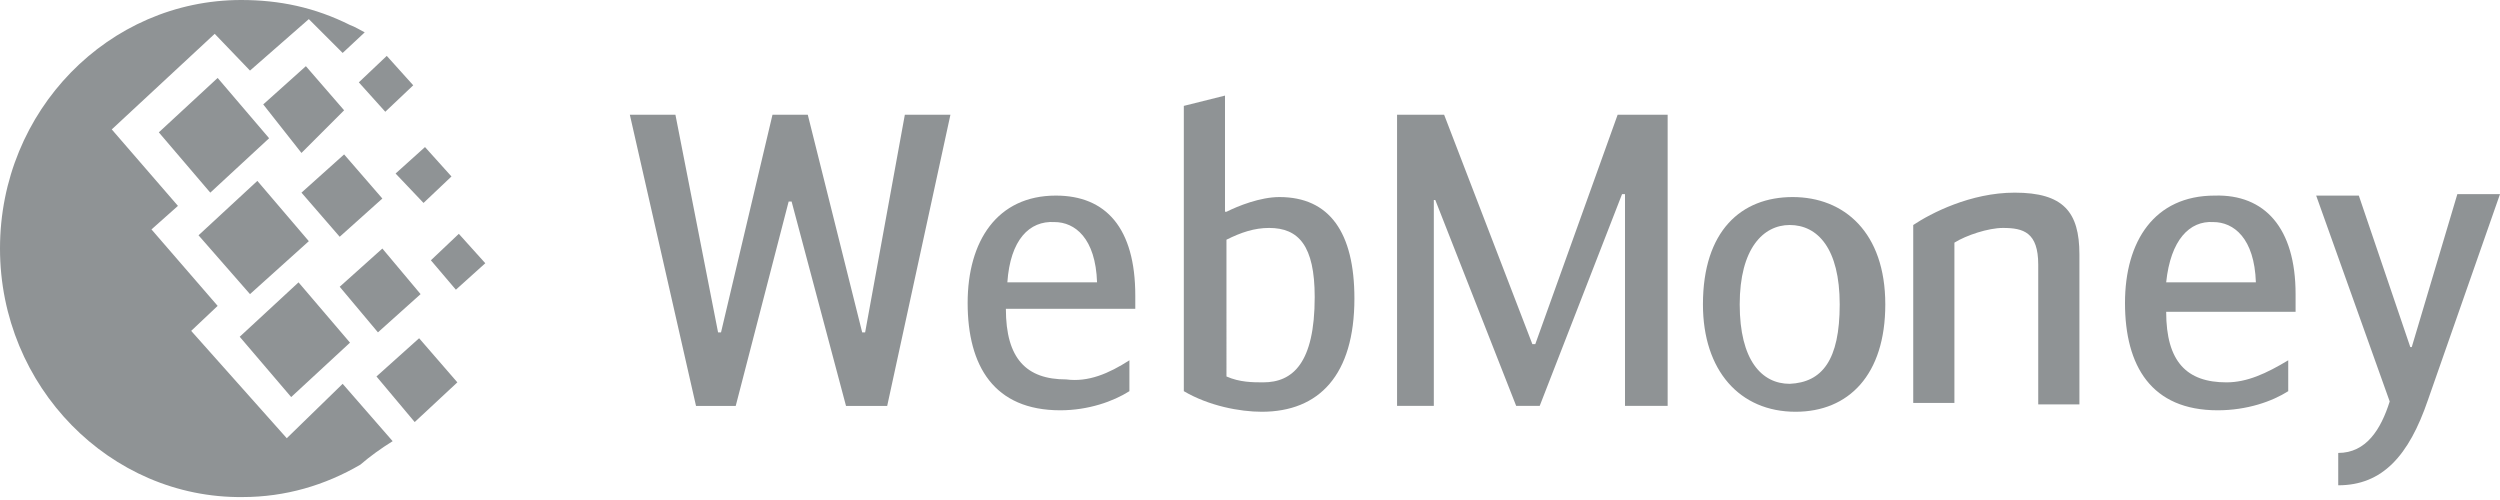
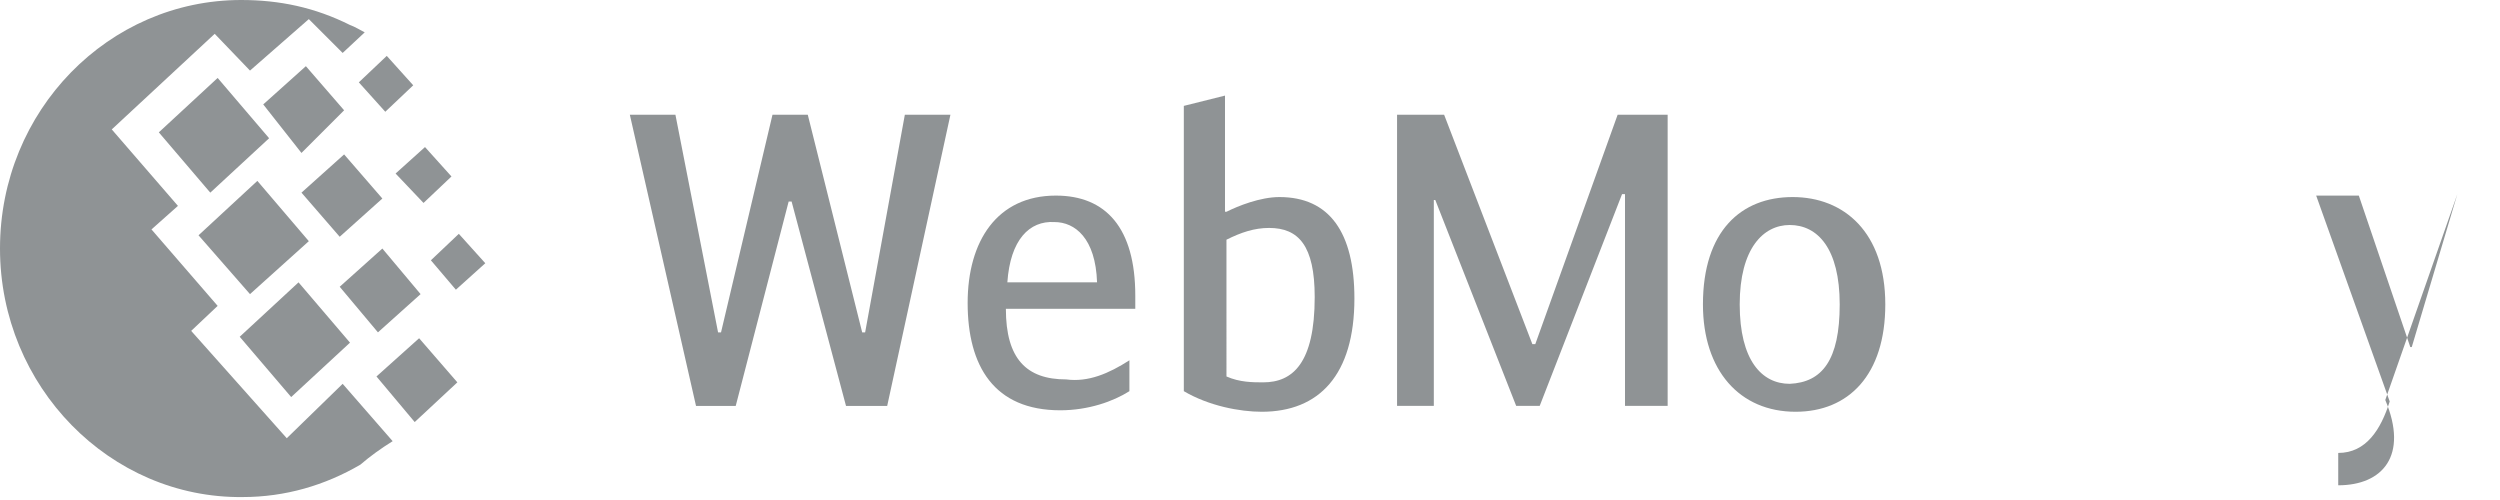
<svg xmlns="http://www.w3.org/2000/svg" version="1.1" id="Layer_1" x="0px" y="0px" viewBox="0 0 170 34" style="enable-background:new 0 0 170 34;" xml:space="preserve">
  <style type="text/css">
	.st0{fill:#8F9395;}
</style>
  <desc>Created with sketchtool.</desc>
  <g id="Modals">
    <g id="Min-icons" transform="translate(-492, -88)">
      <g id="Group-32-Copy" transform="translate(492, 88)">
        <path id="Combined-Shape" class="st0" d="M16.4,0c2.6,0,5,0.5,7.4,1.7c0.3,0.1,0.8,0.4,1,0.5l-1.5,1.4L21,1.3l-4,3.5l-2.4-2.5     l-7,6.5l4.5,5.2l-1.8,1.6l4.5,5.2l-1.8,1.7l6.5,7.3l3.8-3.7l3.4,3.9c-0.8,0.5-1.5,1-2.2,1.6c-2.4,1.4-5.1,2.2-8,2.2     C7.5,33.9,0,26.3,0,16.9S7.4,0,16.4,0z M13.5,16l4-3.7l3.5,4.1L17,20L13.5,16z M16.3,22.9l4-3.7l3.5,4.1l-4,3.7L16.3,22.9z      M10.8,9l4-3.7l3.5,4.1l-4,3.7L10.8,9z M17.9,7.1l2.9-2.6l2.6,3l-2.9,2.9L17.9,7.1z M23.1,19.5l2.9-2.6l2.6,3.1l-2.9,2.6     L23.1,19.5z M25.6,25.6l2.9-2.6l2.6,3l-2.9,2.7L25.6,25.6z M26.9,11.8l2-1.8l1.8,2l-1.9,1.8L26.9,11.8z M24.4,5.6l1.9-1.8l1.8,2     l-1.9,1.8L24.4,5.6z M29.3,17.7l1.9-1.8l1.8,2l-2,1.8L29.3,17.7z M20.5,13.1l2.9-2.6l2.6,3l-2.9,2.6L20.5,13.1z" />
        <g id="Group-31" transform="translate(107, 15)">
          <g id="Group-27" transform="translate(0.229, 3.803)">
            <g id="Fill-25-Clipped">
              <g id="path-1_2_-7">
						</g>
              <polygon id="Fill-25" class="st0" points="-54.7,-11 -52.3,-11 -48.6,3.8 -48.4,3.8 -45.7,-11 -42.6,-11 -46.9,8.8 -49.7,8.8         -53.4,-5.1 -53.6,-5.1 -57.2,8.8 -59.9,8.8 -64.4,-11 -61.3,-11 -58.4,3.8 -58.2,3.8       " />
            </g>
          </g>
          <path id="Fill-28" class="st0" d="M-38.5,4.2h6.1c-0.1-3-1.5-4.1-2.9-4.1C-37,0-38.3,1.3-38.5,4.2 M-30.2,9.5v2.1      c-1.1,0.7-2.8,1.3-4.7,1.3c-4.5,0-6.3-3-6.3-7.3c0-4.2,2-7.3,6-7.3c3.4,0,5.4,2.2,5.4,6.8v0.9h-8.8c0,3.4,1.4,4.8,4.1,4.8      C-33,11-31.6,10.4-30.2,9.5" />
          <path id="Fill-30" class="st0" d="M-23.6,10.6c0.9,0.4,1.8,0.4,2.5,0.4c2,0,3.5-1.3,3.5-5.8c0-3.5-1.1-4.7-3.1-4.7      c-1,0-1.9,0.3-2.9,0.8V10.6L-23.6,10.6z M-23.6-0.6c0.8-0.4,2.3-1,3.6-1c3.4,0,5.1,2.4,5.1,6.9c0,5.2-2.4,7.7-6.3,7.7      c-1.5,0-3.6-0.4-5.3-1.4V-7.8l2.8-0.7V-0.6L-23.6-0.6z" />
          <polygon id="Fill-32" class="st0" points="-2.3,12.6 -3.9,12.6 -9.4,-1.4 -9.5,-1.4 -9.5,12.6 -12,12.6 -12,-7.2 -8.8,-7.2       -2.8,8.4 -2.6,8.4 3,-7.2 6.4,-7.2 6.4,12.6 3.5,12.6 3.5,-1.8 3.3,-1.8     " />
          <path id="Fill-34" class="st0" d="M18.1,5.7c0-3.8-1.5-5.4-3.4-5.4c-1.8,0-3.4,1.6-3.4,5.4s1.5,5.4,3.4,5.4      C16.9,11,18.1,9.5,18.1,5.7 M8.8,5.7c0-5,2.6-7.3,6.1-7.3s6.3,2.4,6.3,7.3c0,4.8-2.5,7.3-6.1,7.3C11.3,13,8.8,10.2,8.8,5.7" />
-           <path id="Fill-36" class="st0" d="M23.1,0.3C24.3-0.5,27-1.9,30-1.9c3.3,0,4.4,1.3,4.4,4.2v10.2h-2.8V3c0-2.2-1-2.5-2.4-2.5      c-1,0-2.5,0.5-3.3,1v10.9h-2.8L23.1,0.3L23.1,0.3z" />
-           <path id="Fill-38" class="st0" d="M40.3,4.2h6.1c-0.1-3-1.5-4.1-2.9-4.1C41.9,0,40.6,1.3,40.3,4.2 M48.6,9.5v2.1      c-1.1,0.7-2.8,1.3-4.8,1.3c-4.5,0-6.3-3-6.3-7.3c0-4.2,2-7.3,6.1-7.3c3.4-0.1,5.5,2.2,5.5,6.7v1.2h-8.8c0,3.4,1.4,4.8,4.1,4.8      C45.8,11,47.1,10.4,48.6,9.5" />
-           <path id="Fill-40" class="st0" d="M60.1-1.8H63l-4.9,14C56.8,16,55,18,52,18v-2.2c1.9,0,2.9-1.6,3.5-3.5l-5-14h2.9l3.5,10.3H57      L60.1-1.8z" />
+           <path id="Fill-40" class="st0" d="M60.1-1.8l-4.9,14C56.8,16,55,18,52,18v-2.2c1.9,0,2.9-1.6,3.5-3.5l-5-14h2.9l3.5,10.3H57      L60.1-1.8z" />
        </g>
      </g>
    </g>
  </g>
</svg>